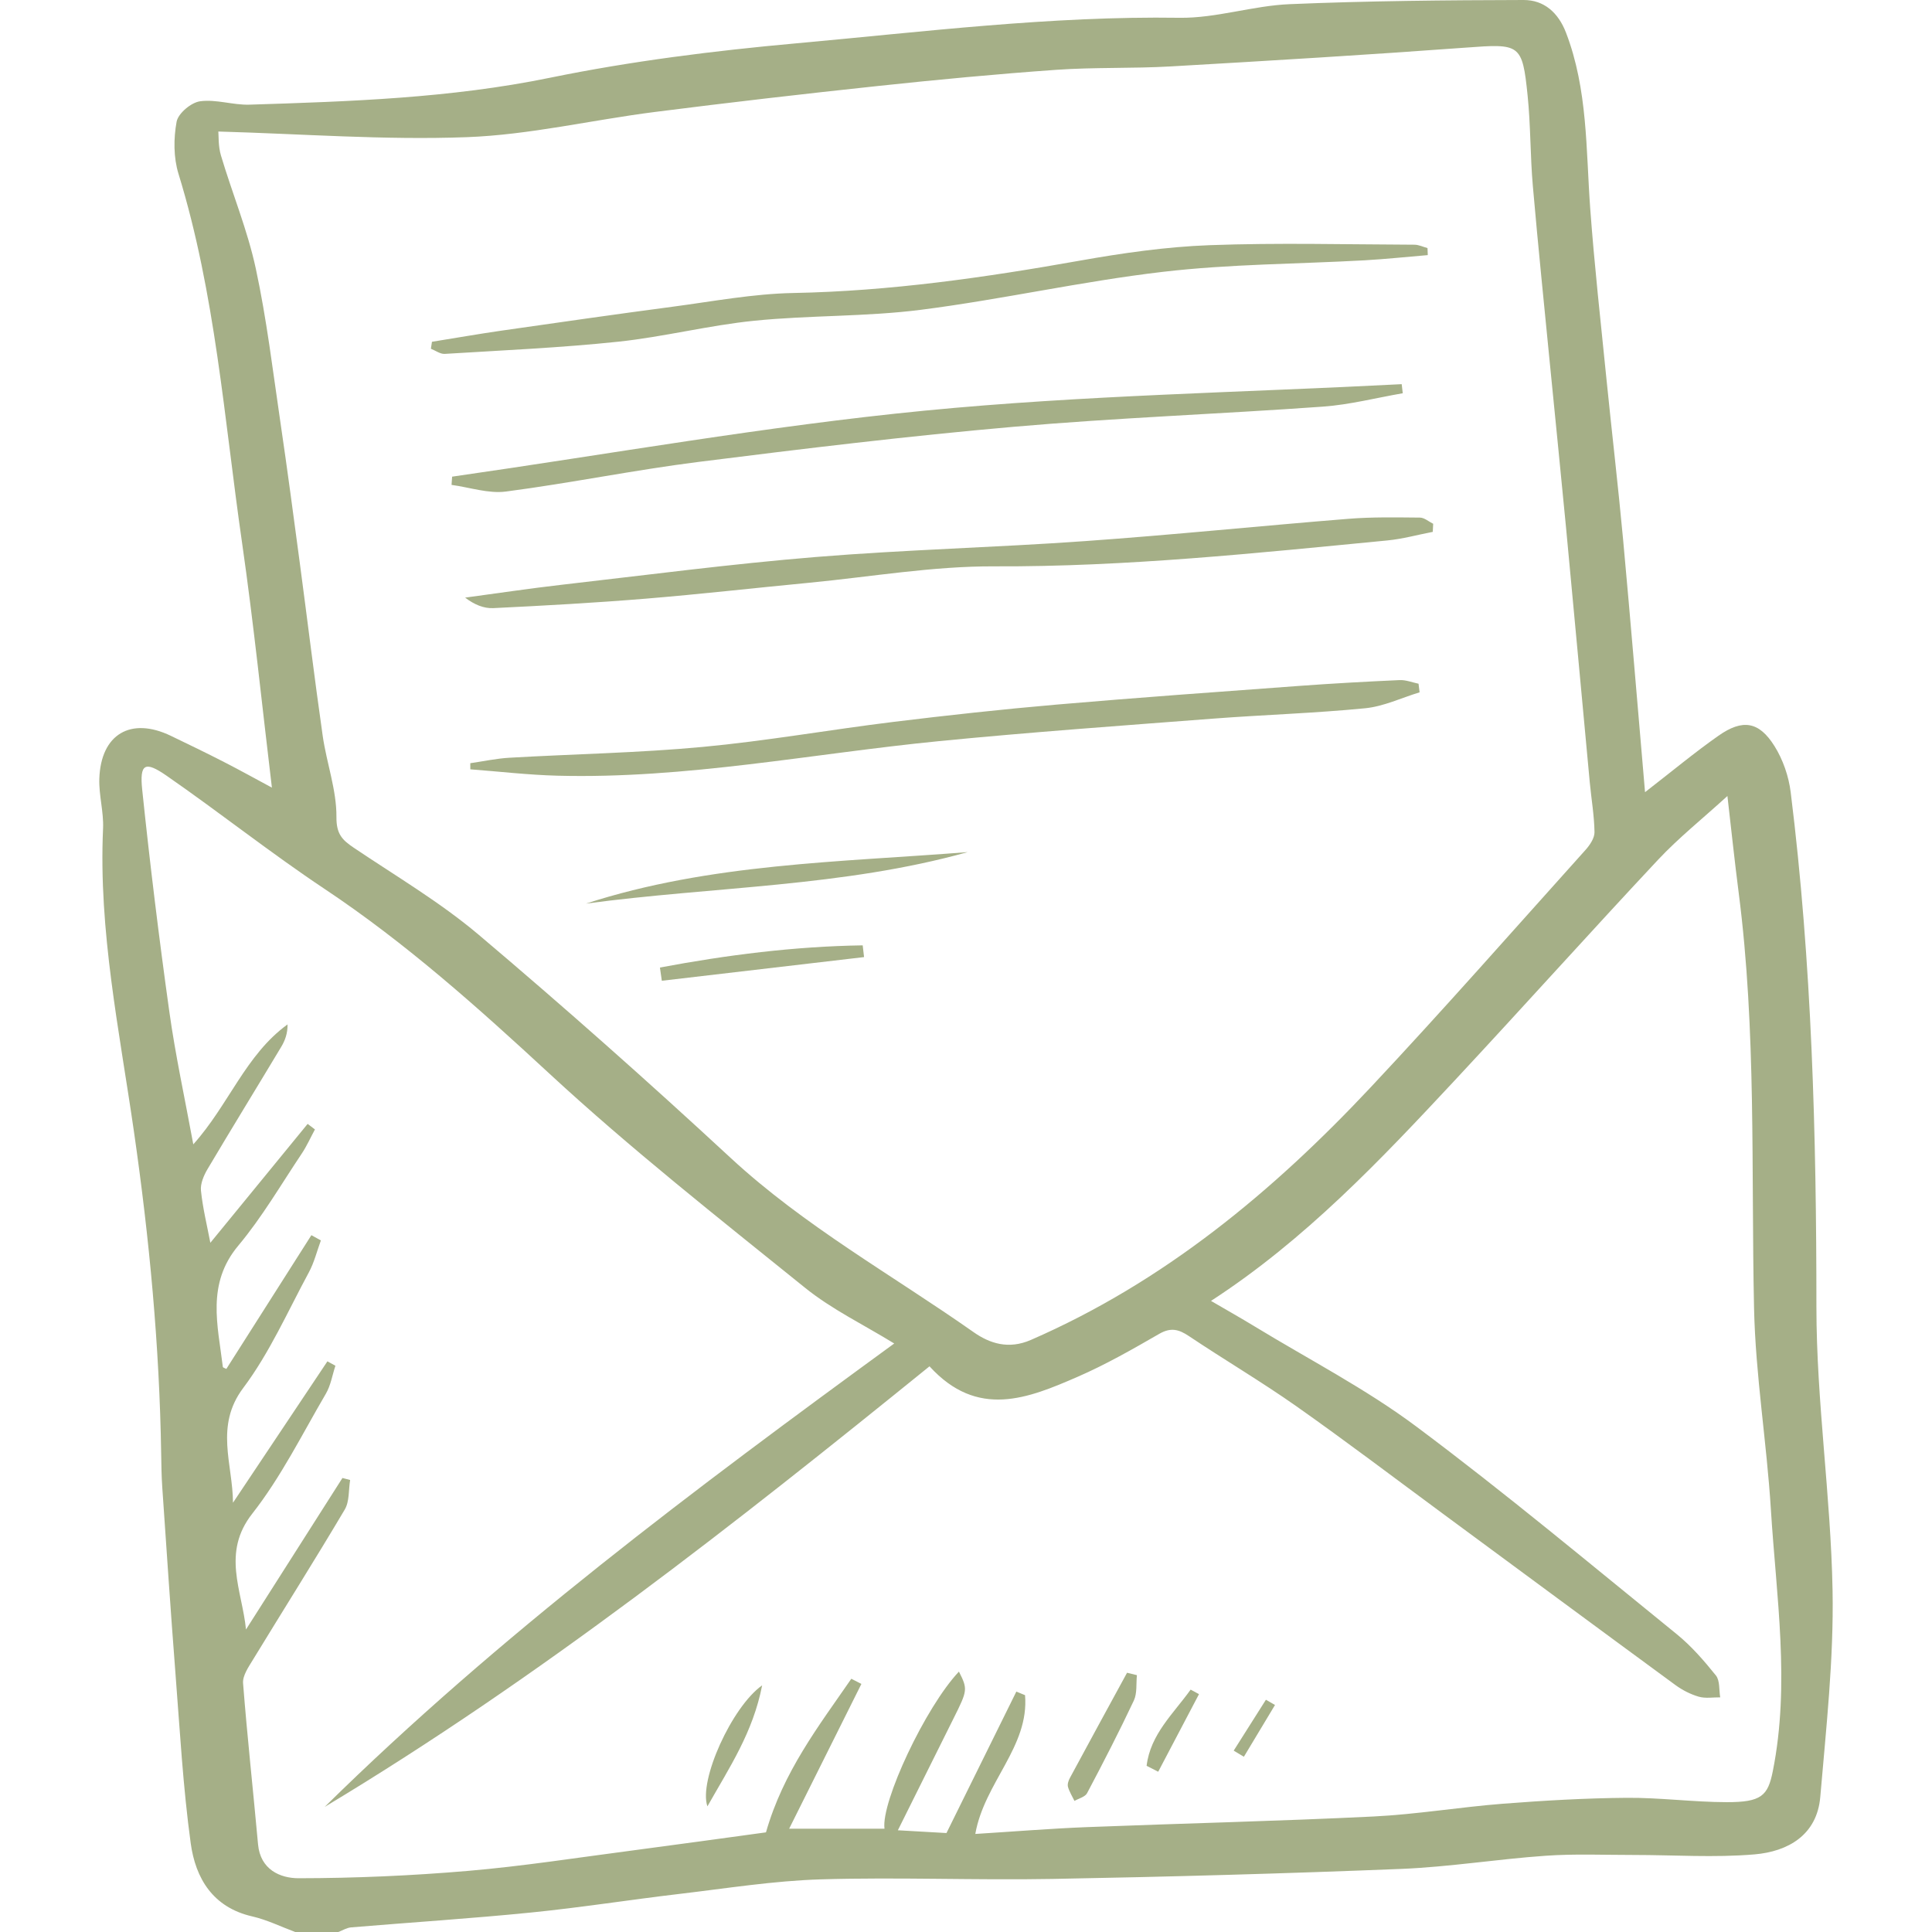
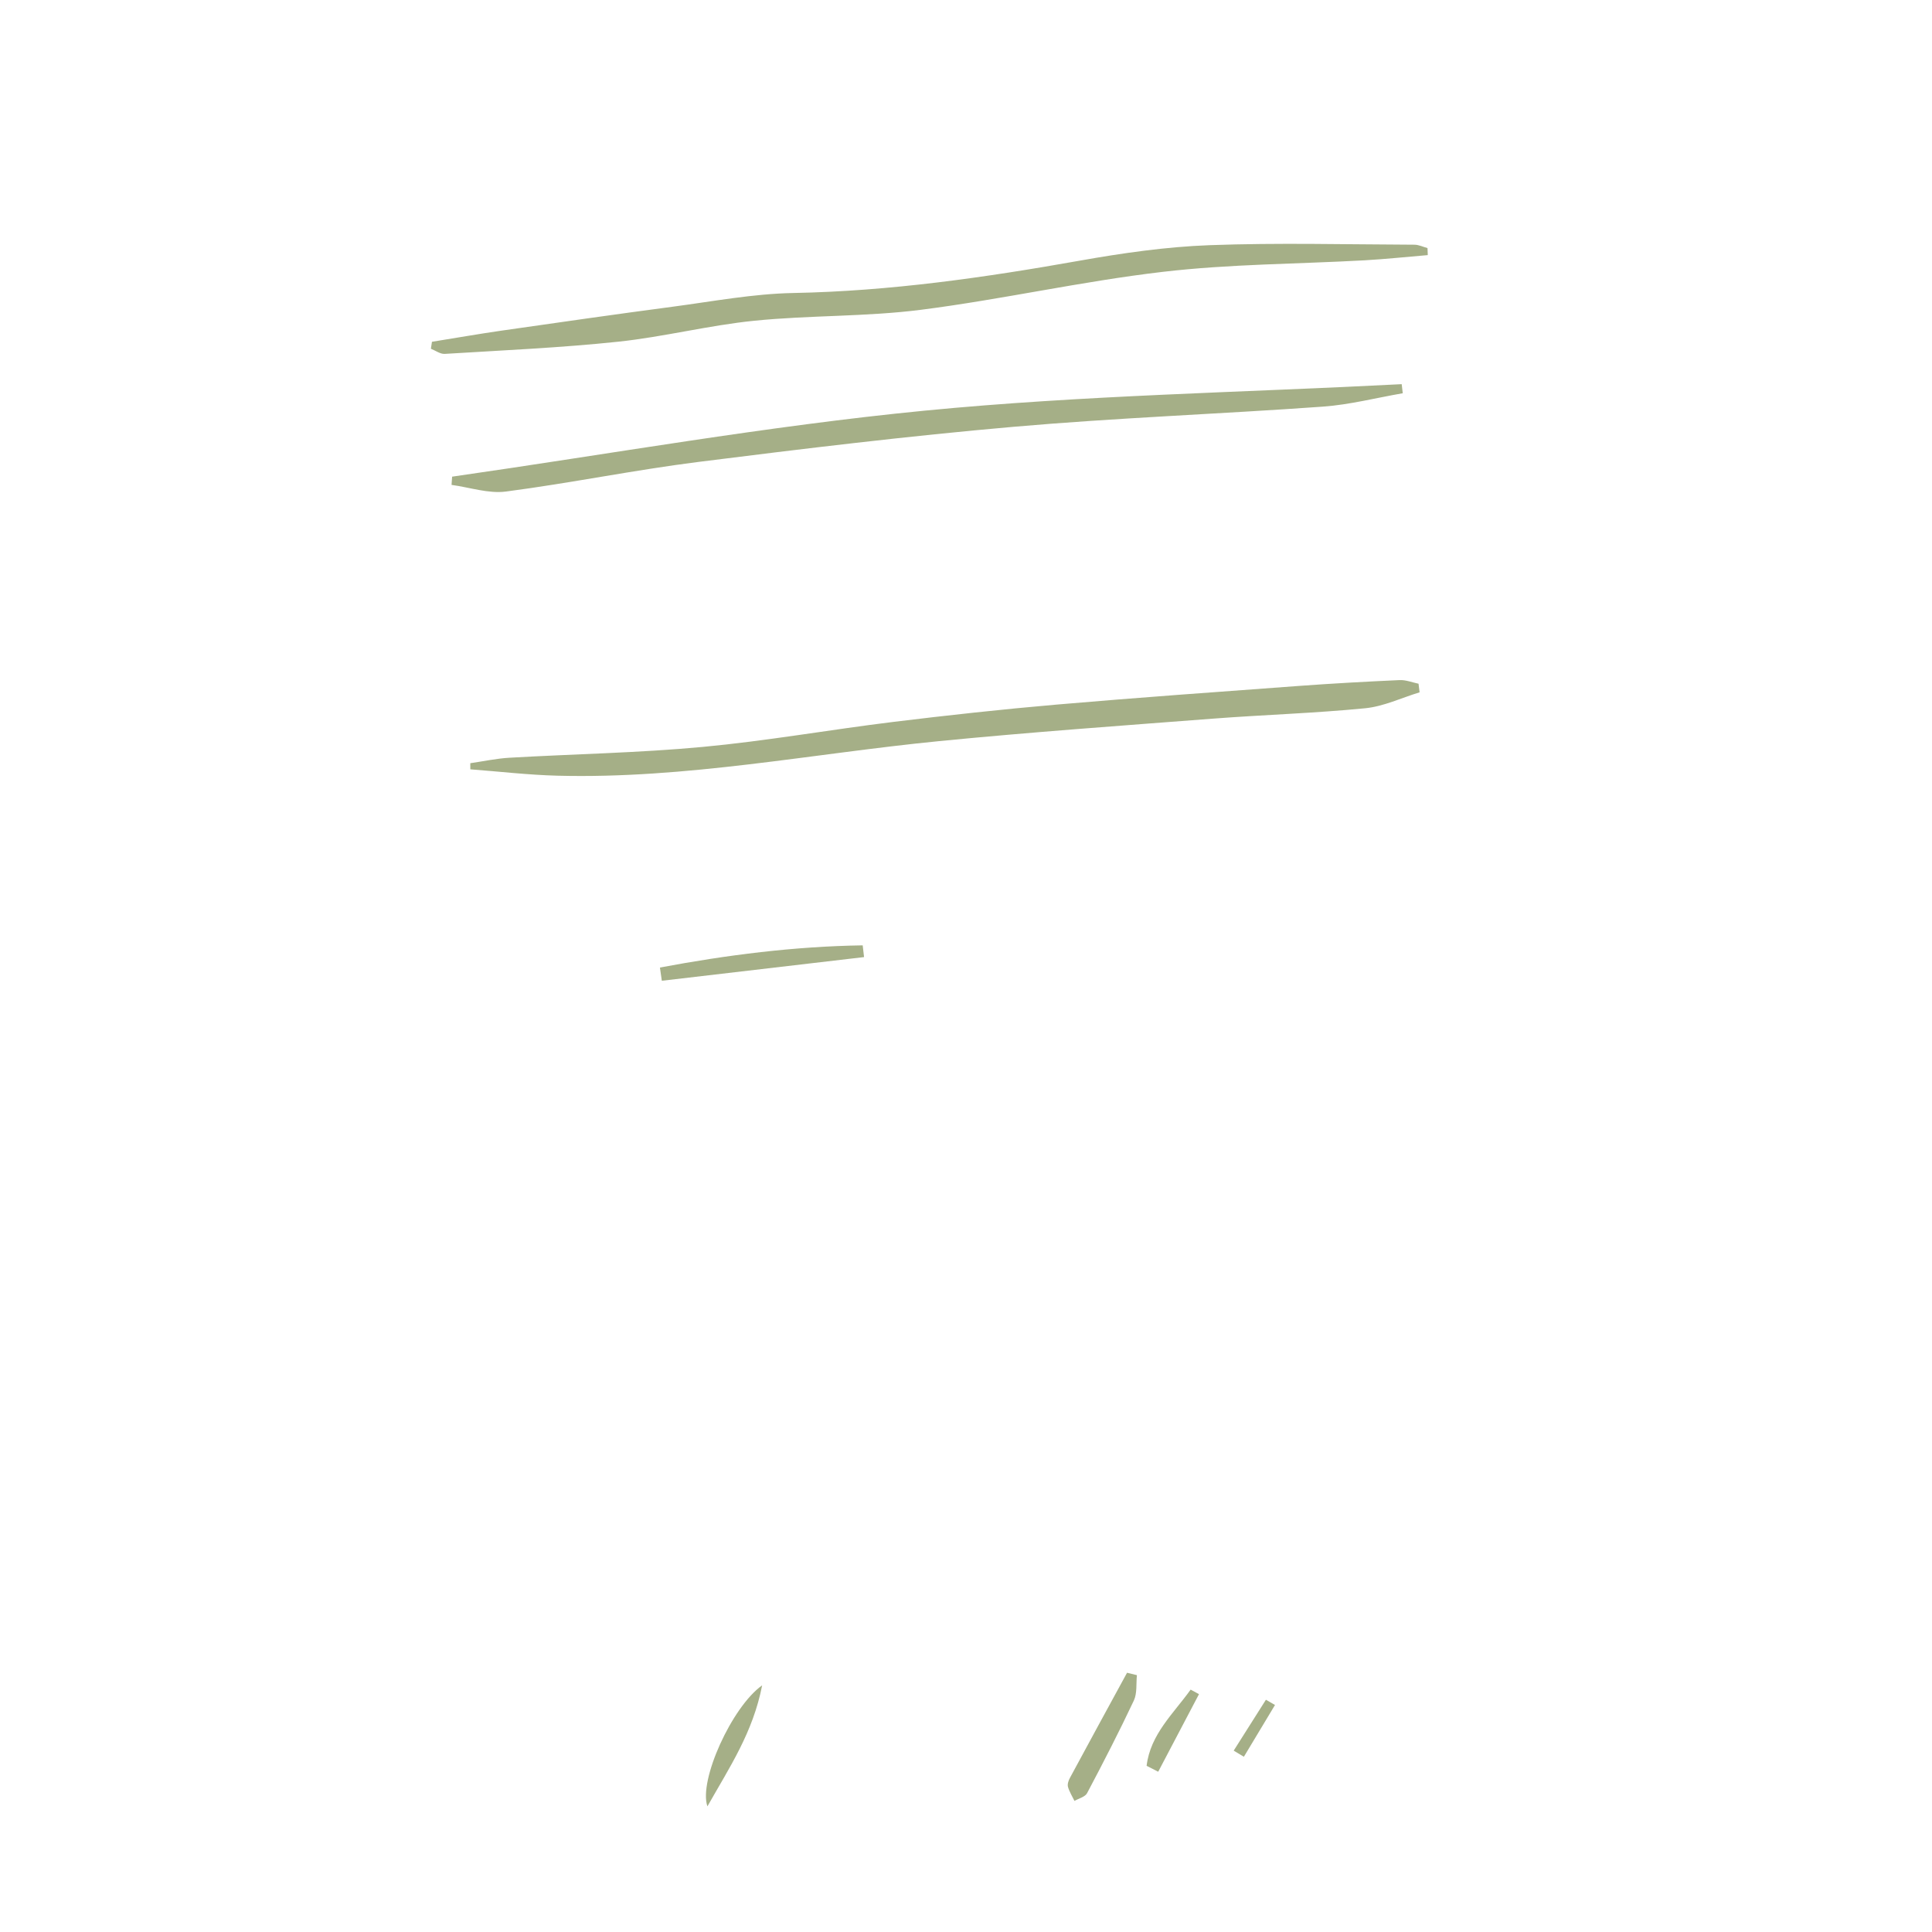
<svg xmlns="http://www.w3.org/2000/svg" width="64" height="64" viewBox="0 0 64 64" fill="none">
  <g clip-path="url(#clip0)">
-     <path d="M9.779 64C9.305 63.824 8.843 63.595 8.354 63.483C7.05 63.185 6.477 62.219 6.318 61.063C6.061 59.193 5.958 57.301 5.811 55.417C5.652 53.367 5.516 51.316 5.375 49.265C5.35 48.896 5.345 48.525 5.339 48.155C5.283 44.573 4.948 41.022 4.435 37.471C3.956 34.15 3.26 30.838 3.414 27.445C3.439 26.898 3.272 26.343 3.29 25.795C3.341 24.317 4.335 23.737 5.661 24.376C6.25 24.659 6.837 24.943 7.418 25.241C7.976 25.527 8.524 25.832 9.007 26.091C8.684 23.412 8.408 20.682 8.017 17.969C7.426 13.88 7.138 9.739 5.912 5.755C5.747 5.22 5.748 4.588 5.85 4.034C5.9 3.757 6.331 3.395 6.628 3.355C7.158 3.282 7.719 3.484 8.263 3.467C11.597 3.362 14.92 3.252 18.217 2.576C20.905 2.025 23.647 1.682 26.381 1.435C30.601 1.053 34.812 0.526 39.068 0.589C40.282 0.607 41.498 0.189 42.721 0.138C45.301 0.029 47.887 0.006 50.47 4.42329e-06C51.146 -0.002 51.62 0.415 51.877 1.085C52.599 2.967 52.535 4.947 52.678 6.906C52.816 8.792 53.027 10.673 53.216 12.556C53.395 14.331 53.604 16.104 53.768 17.88C54.02 20.622 54.246 23.366 54.494 26.242C55.399 25.542 56.14 24.923 56.928 24.371C57.726 23.811 58.27 23.897 58.782 24.715C59.063 25.163 59.254 25.717 59.319 26.244C60.024 31.908 60.171 37.596 60.171 43.3C60.172 46.428 60.648 49.553 60.706 52.684C60.748 54.962 60.493 57.248 60.299 59.525C60.191 60.791 59.227 61.335 58.119 61.429C56.794 61.542 55.45 61.448 54.114 61.448C53.144 61.449 52.169 61.406 51.203 61.474C49.606 61.585 48.017 61.845 46.419 61.91C42.571 62.065 38.72 62.172 34.869 62.242C32.313 62.289 29.753 62.18 27.198 62.256C25.629 62.303 24.065 62.555 22.502 62.739C20.863 62.932 19.231 63.191 17.59 63.355C15.606 63.554 13.616 63.681 11.629 63.847C11.485 63.86 11.348 63.947 11.208 64C10.732 64 10.255 64 9.779 64V64ZM7.233 4.357C7.246 4.495 7.226 4.841 7.32 5.153C7.693 6.404 8.199 7.623 8.473 8.894C8.836 10.577 9.039 12.296 9.291 14.003C9.517 15.534 9.72 17.068 9.925 18.602C10.182 20.526 10.415 22.454 10.69 24.376C10.819 25.277 11.152 26.169 11.145 27.064C11.14 27.632 11.339 27.826 11.72 28.083C13.114 29.022 14.578 29.884 15.856 30.964C18.693 33.362 21.475 35.831 24.201 38.355C26.65 40.621 29.552 42.232 32.254 44.131C32.782 44.502 33.407 44.71 34.147 44.388C38.554 42.47 42.16 39.478 45.405 36.019C47.824 33.44 50.159 30.783 52.523 28.154C52.667 27.993 52.823 27.761 52.82 27.565C52.811 27.017 52.716 26.472 52.664 25.924C52.4 23.102 52.142 20.279 51.875 17.456C51.711 15.731 51.534 14.006 51.365 12.281C51.166 10.24 50.955 8.2 50.777 6.157C50.69 5.161 50.706 4.156 50.604 3.163C50.428 1.442 50.352 1.445 48.551 1.578C45.298 1.817 42.041 2.013 38.785 2.2C37.521 2.273 36.25 2.224 34.988 2.313C33.022 2.452 31.058 2.638 29.097 2.847C26.624 3.11 24.153 3.396 21.685 3.71C19.607 3.975 17.542 4.467 15.459 4.544C12.743 4.645 10.016 4.435 7.233 4.357V4.357ZM31.766 55.374C32.06 55.958 32.054 55.992 31.588 56.924C30.981 58.14 30.377 59.356 29.743 60.63C30.446 60.67 31.018 60.703 31.353 60.722C32.162 59.084 32.915 57.56 33.668 56.036C33.764 56.075 33.86 56.115 33.956 56.155C34.099 57.862 32.609 59.046 32.308 60.752C33.586 60.672 34.79 60.574 35.997 60.526C39.161 60.402 42.327 60.329 45.489 60.174C46.928 60.104 48.357 59.862 49.794 59.75C51.153 59.645 52.517 59.566 53.88 59.555C54.985 59.546 56.091 59.697 57.197 59.699C58.349 59.701 58.564 59.489 58.727 58.67C59.304 55.776 58.842 52.89 58.663 50.006C58.525 47.777 58.153 45.558 58.105 43.33C58.006 38.741 58.186 34.143 57.596 29.572C57.461 28.526 57.351 27.478 57.223 26.369C56.398 27.122 55.607 27.753 54.923 28.483C52.667 30.892 50.464 33.35 48.214 35.764C45.732 38.426 43.232 41.073 40.116 43.094C40.63 43.394 41.105 43.661 41.569 43.944C43.36 45.035 45.242 46.005 46.915 47.254C49.859 49.452 52.683 51.814 55.539 54.13C56.025 54.524 56.447 55.011 56.841 55.501C56.978 55.671 56.942 55.981 56.984 56.227C56.746 56.224 56.494 56.269 56.273 56.205C56.001 56.126 55.73 55.988 55.5 55.819C52.935 53.939 50.38 52.047 47.82 50.16C46.196 48.962 44.587 47.741 42.937 46.579C41.782 45.767 40.562 45.048 39.388 44.262C39.048 44.034 38.785 43.964 38.399 44.187C37.517 44.696 36.626 45.205 35.694 45.61C34.056 46.322 32.382 47.009 30.791 45.261C24.345 50.482 17.858 55.59 10.754 59.857C16.544 54.156 23.035 49.312 29.622 44.505C28.615 43.885 27.558 43.377 26.669 42.66C23.801 40.346 20.898 38.06 18.195 35.561C15.828 33.372 13.446 31.241 10.757 29.45C8.97 28.26 7.284 26.92 5.519 25.697C4.799 25.198 4.621 25.298 4.711 26.163C4.967 28.617 5.267 31.067 5.609 33.511C5.81 34.952 6.122 36.378 6.403 37.908C7.576 36.602 8.135 34.943 9.525 33.935C9.53 34.23 9.444 34.464 9.318 34.675C8.507 36.027 7.68 37.37 6.876 38.726C6.751 38.937 6.633 39.212 6.657 39.442C6.717 40.026 6.861 40.603 6.968 41.169C8.045 39.854 9.118 38.542 10.191 37.23C10.272 37.291 10.352 37.353 10.433 37.414C10.288 37.681 10.164 37.962 9.996 38.214C9.309 39.24 8.683 40.32 7.894 41.263C6.832 42.531 7.215 43.901 7.382 45.281C7.385 45.305 7.453 45.322 7.498 45.347C8.439 43.868 9.377 42.392 10.315 40.917C10.42 40.975 10.525 41.032 10.63 41.09C10.499 41.445 10.408 41.822 10.23 42.151C9.531 43.444 8.93 44.815 8.056 45.98C7.107 47.243 7.712 48.499 7.718 49.78C8.761 48.219 9.803 46.657 10.846 45.096C10.934 45.145 11.022 45.193 11.111 45.242C11.008 45.553 10.956 45.895 10.793 46.172C10.008 47.512 9.31 48.927 8.358 50.14C7.335 51.442 8.021 52.684 8.149 53.979C9.214 52.306 10.278 50.633 11.344 48.96C11.429 48.982 11.514 49.005 11.599 49.027C11.544 49.356 11.579 49.738 11.421 50.005C10.428 51.68 9.388 53.327 8.374 54.989C8.229 55.227 8.033 55.511 8.052 55.759C8.191 57.54 8.387 59.317 8.548 61.096C8.624 61.933 9.281 62.219 9.891 62.219C11.761 62.217 13.636 62.135 15.5 61.976C17.323 61.82 19.136 61.536 20.952 61.299C22.455 61.102 23.955 60.892 25.374 60.699C25.946 58.693 27.119 57.179 28.201 55.611C28.312 55.669 28.424 55.725 28.535 55.782C27.738 57.379 26.941 58.976 26.142 60.578C27.227 60.578 28.263 60.578 29.3 60.578C29.182 59.69 30.659 56.545 31.766 55.374V55.374Z" fill="#A5AF87" />
-     <path d="M47.462 17.619C46.961 17.715 46.464 17.854 45.957 17.903C41.628 18.321 37.306 18.779 32.941 18.761C30.899 18.752 28.854 19.107 26.811 19.304C25.003 19.477 23.197 19.683 21.387 19.832C19.707 19.97 18.024 20.063 16.34 20.145C16.029 20.16 15.71 20.029 15.408 19.797C16.48 19.653 17.55 19.492 18.624 19.369C21.42 19.049 24.212 18.682 27.016 18.452C29.985 18.209 32.967 18.137 35.938 17.925C38.852 17.719 41.76 17.42 44.672 17.186C45.457 17.123 46.25 17.139 47.038 17.146C47.185 17.148 47.33 17.279 47.476 17.351C47.472 17.44 47.467 17.529 47.462 17.619V17.619Z" fill="#A5AF87" />
    <path d="M47.026 22.934C46.425 23.117 45.835 23.402 45.223 23.462C43.544 23.627 41.853 23.678 40.17 23.807C37.151 24.039 34.13 24.254 31.117 24.55C26.903 24.965 22.727 25.807 18.466 25.696C17.503 25.671 16.542 25.558 15.58 25.485C15.58 25.417 15.579 25.349 15.579 25.282C16.011 25.22 16.441 25.126 16.875 25.101C19.008 24.978 21.149 24.941 23.274 24.743C25.388 24.546 27.485 24.173 29.594 23.914C31.394 23.694 33.199 23.496 35.006 23.34C37.683 23.109 40.364 22.918 43.043 22.721C44.148 22.64 45.255 22.579 46.362 22.529C46.569 22.519 46.781 22.606 46.991 22.649C47.002 22.744 47.014 22.839 47.026 22.934Z" fill="#A5AF87" />
    <path d="M14.309 11.322C15.076 11.199 15.842 11.064 16.612 10.953C18.504 10.681 20.397 10.41 22.293 10.159C23.621 9.983 24.951 9.731 26.283 9.706C29.481 9.645 32.622 9.194 35.761 8.636C37.182 8.383 38.624 8.176 40.063 8.122C42.323 8.038 44.589 8.098 46.852 8.106C46.997 8.106 47.143 8.179 47.288 8.218C47.291 8.296 47.294 8.374 47.297 8.451C46.601 8.509 45.905 8.583 45.208 8.623C42.976 8.747 40.73 8.746 38.514 9.006C35.834 9.319 33.189 9.92 30.511 10.262C28.684 10.495 26.823 10.44 24.987 10.625C23.478 10.777 21.992 11.159 20.482 11.319C18.573 11.521 16.651 11.604 14.733 11.723C14.584 11.732 14.427 11.613 14.274 11.553C14.285 11.476 14.297 11.399 14.309 11.322V11.322Z" fill="#A5AF87" />
    <path d="M46.468 13.027C45.587 13.179 44.713 13.406 43.826 13.47C40.409 13.715 36.982 13.84 33.57 14.139C30.087 14.443 26.613 14.864 23.144 15.301C21.009 15.57 18.895 16.004 16.76 16.283C16.179 16.359 15.56 16.144 14.958 16.063C14.964 15.972 14.971 15.881 14.977 15.79C20.195 15.043 25.394 14.114 30.634 13.603C35.879 13.092 41.165 13.001 46.433 12.726C46.444 12.826 46.456 12.927 46.468 13.027Z" fill="#A5AF87" />
-     <path d="M19.411 29.933C23.527 28.599 27.811 28.563 32.056 28.227C27.92 29.383 23.625 29.366 19.411 29.933Z" fill="#A5AF87" />
    <path d="M21.861 32.051C24.081 31.634 26.316 31.35 28.578 31.316C28.593 31.446 28.608 31.576 28.623 31.705C26.39 31.966 24.157 32.228 21.924 32.489C21.903 32.343 21.882 32.197 21.861 32.051V32.051Z" fill="#A5AF87" />
    <path d="M37.662 55.492C37.632 55.774 37.674 56.09 37.56 56.333C37.072 57.369 36.547 58.388 36.011 59.401C35.945 59.526 35.736 59.574 35.593 59.658C35.519 59.503 35.423 59.355 35.378 59.192C35.354 59.104 35.395 58.982 35.443 58.894C36.069 57.731 36.703 56.572 37.335 55.412C37.444 55.439 37.553 55.465 37.662 55.492Z" fill="#A5AF87" />
    <path d="M25.247 55.829C24.943 57.392 24.165 58.545 23.434 59.838C23.137 58.987 24.242 56.542 25.247 55.829V55.829Z" fill="#A5AF87" />
    <path d="M37.983 58.495C38.108 57.449 38.873 56.766 39.441 55.971C39.533 56.021 39.626 56.071 39.718 56.121C39.268 56.978 38.817 57.834 38.367 58.691C38.239 58.626 38.111 58.56 37.983 58.495Z" fill="#A5AF87" />
    <path d="M42.236 56.48C41.892 57.052 41.549 57.623 41.205 58.195C41.093 58.127 40.981 58.06 40.868 57.992C41.224 57.43 41.58 56.868 41.935 56.306C42.035 56.364 42.136 56.422 42.236 56.48V56.48Z" fill="#A5AF87" />
  </g>
  <defs>
    <clipPath id="clip0">
      <rect width="64" height="64" fill="white" />
    </clipPath>
  </defs>
</svg>